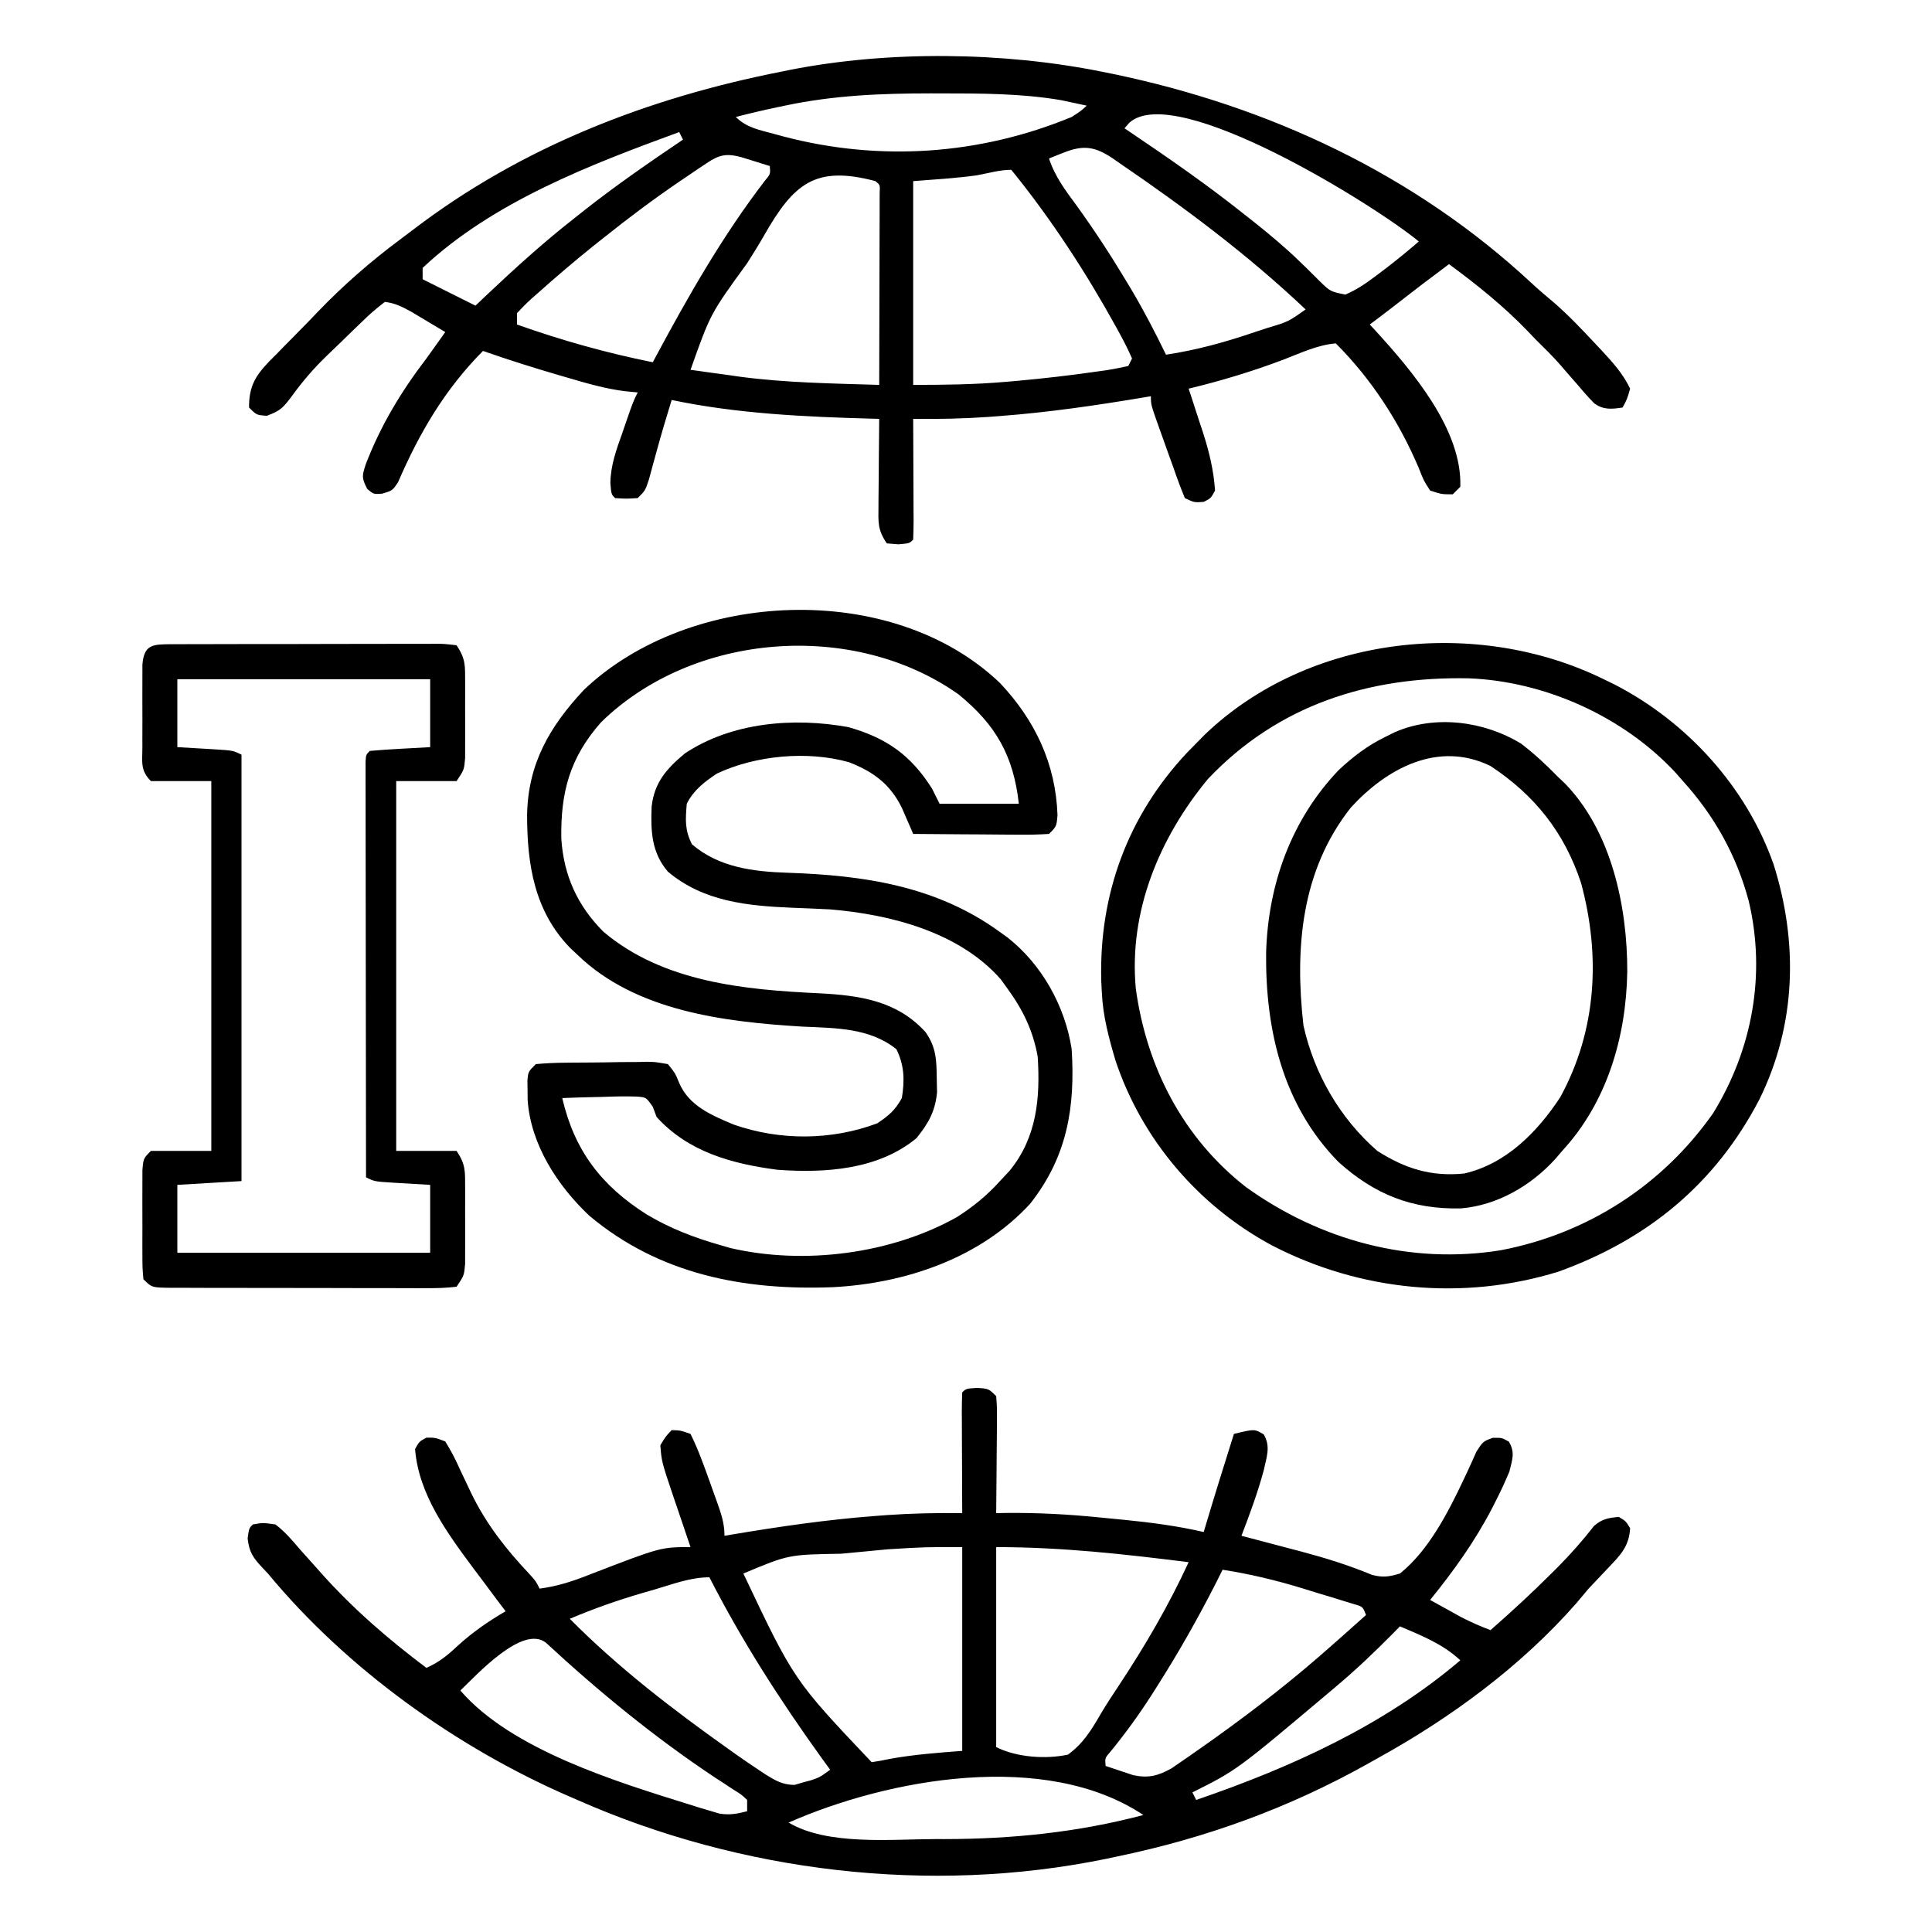
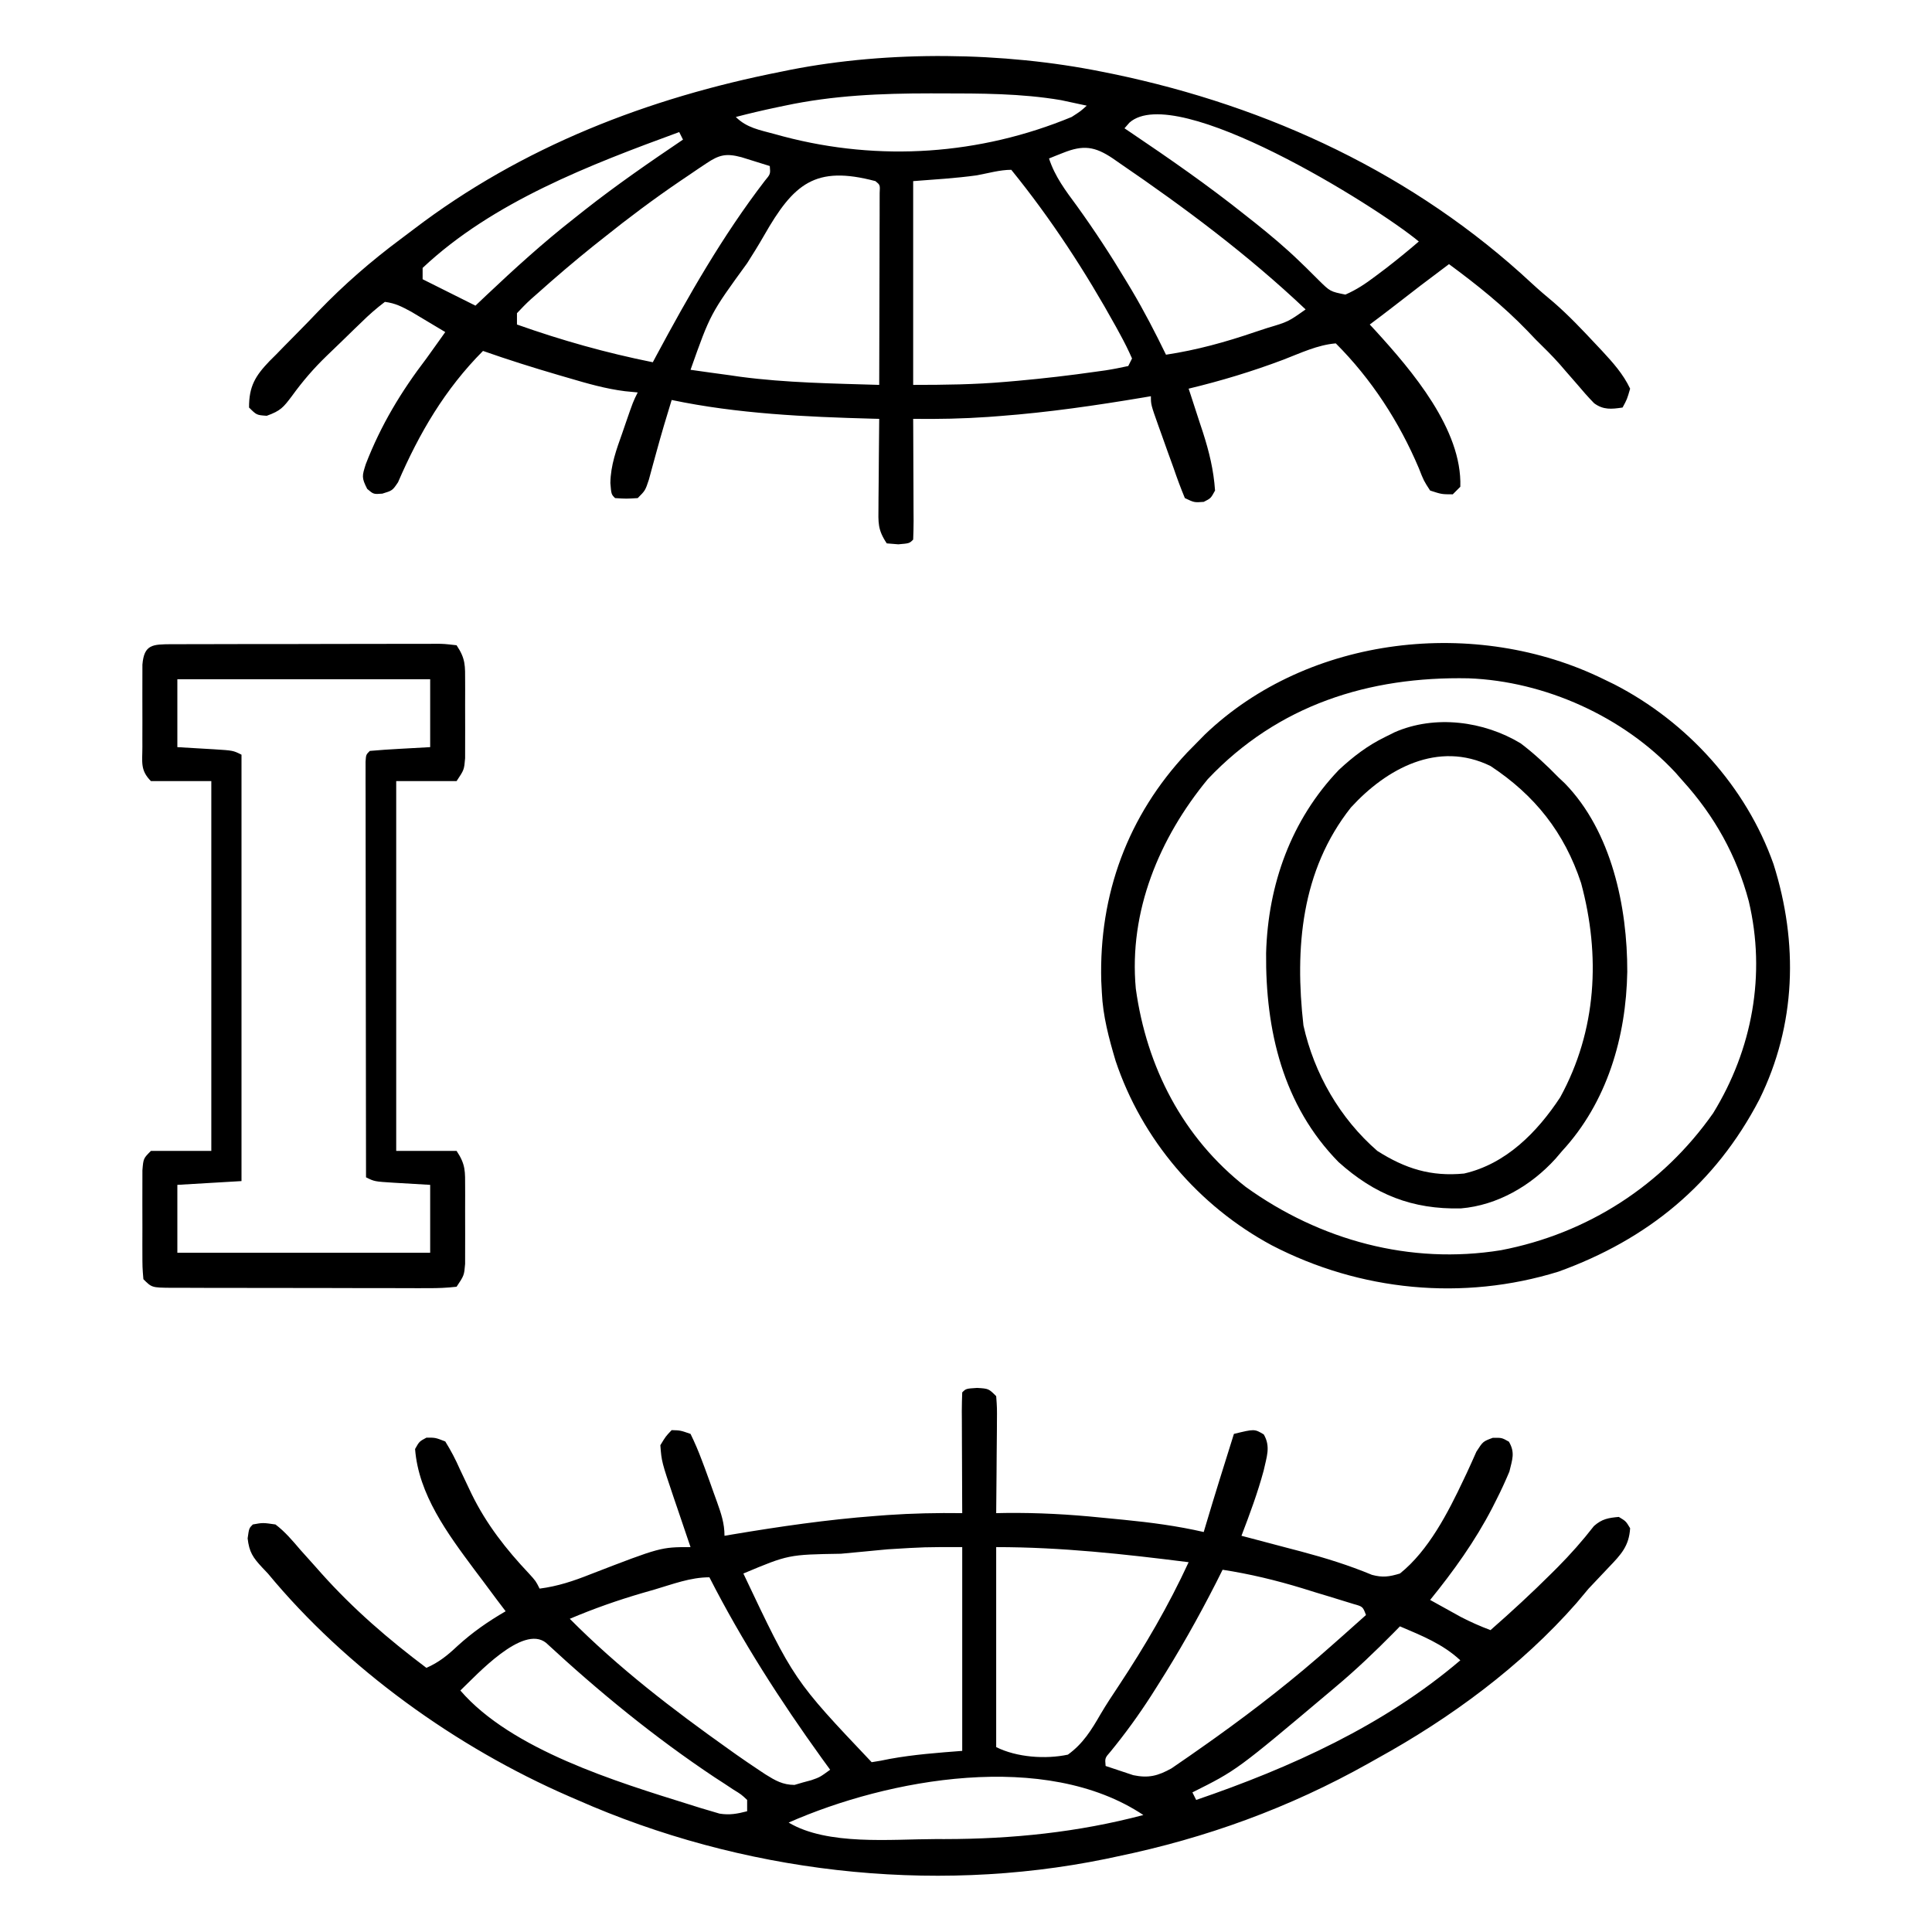
<svg xmlns="http://www.w3.org/2000/svg" height="512" width="512" version="1.1">
  <path transform="translate(258.938,367.812)" fill="#000000" d="M0 0 C3.062 0.188 3.062 0.188 5.062 2.188 C5.29 5.26 5.29 5.26 5.258 9.164 C5.255 9.849 5.252 10.535 5.249 11.241 C5.238 13.431 5.213 15.622 5.188 17.812 C5.177 19.297 5.168 20.781 5.16 22.266 C5.138 25.906 5.104 29.547 5.062 33.188 C5.89 33.172 6.718 33.156 7.571 33.139 C16.064 33.048 24.36 33.496 32.814 34.359 C34.824 34.564 36.836 34.755 38.848 34.945 C46.019 35.655 53.036 36.569 60.062 38.188 C60.242 37.583 60.421 36.979 60.605 36.357 C63.007 28.274 65.537 20.232 68.062 12.188 C73.507 10.857 73.507 10.857 75.969 12.324 C77.882 15.583 76.696 18.369 75.945 21.914 C74.356 27.807 72.242 33.489 70.062 39.188 C70.793 39.379 71.523 39.57 72.275 39.767 C75.643 40.652 79.009 41.544 82.375 42.438 C83.523 42.738 84.671 43.038 85.854 43.348 C92.298 45.064 98.487 46.98 104.649 49.542 C107.512 50.308 109.245 50.037 112.062 49.188 C119.653 43.115 124.853 32.955 128.949 24.273 C129.253 23.633 129.556 22.992 129.869 22.333 C130.708 20.528 131.517 18.71 132.324 16.891 C134.062 14.188 134.062 14.188 136.652 13.23 C139.062 13.188 139.062 13.188 140.938 14.25 C142.633 17.169 141.828 18.935 141.062 22.188 C139.967 24.785 138.841 27.248 137.562 29.75 C137.036 30.792 137.036 30.792 136.499 31.855 C131.951 40.626 126.285 48.521 120.062 56.188 C121.79 57.149 123.519 58.107 125.25 59.062 C126.213 59.596 127.176 60.13 128.168 60.68 C130.76 62.03 133.33 63.158 136.062 64.188 C141.618 59.321 147.02 54.338 152.25 49.125 C153.014 48.363 153.014 48.363 153.794 47.586 C157.25 44.101 160.456 40.489 163.465 36.613 C165.582 34.724 167.268 34.444 170.062 34.188 C171.938 35.312 171.938 35.312 173.062 37.188 C172.771 41.928 170.648 44.149 167.438 47.5 C166.512 48.477 165.588 49.455 164.664 50.434 C163.806 51.342 162.947 52.251 162.062 53.188 C160.972 54.473 159.888 55.764 158.812 57.062 C144.121 73.79 125.495 87.485 106.062 98.188 C105.305 98.615 104.547 99.042 103.766 99.482 C82.712 111.3 60.694 119.295 37.062 124.188 C35.583 124.503 35.583 124.503 34.074 124.825 C-12.519 134.365 -62.619 128.326 -105.938 109.188 C-106.667 108.872 -107.397 108.557 -108.149 108.231 C-137.979 95.262 -167.131 74.359 -187.938 49.188 C-188.442 48.656 -188.946 48.125 -189.465 47.578 C-191.911 44.949 -192.903 43.494 -193.312 39.875 C-192.938 37.188 -192.938 37.188 -191.938 36.188 C-189.289 35.703 -189.289 35.703 -185.938 36.188 C-183.377 38.123 -181.391 40.504 -179.312 42.938 C-178.072 44.324 -176.83 45.71 -175.586 47.094 C-174.971 47.787 -174.356 48.481 -173.722 49.195 C-165.282 58.619 -156.039 66.596 -145.938 74.188 C-142.614 72.728 -140.323 70.854 -137.688 68.375 C-133.675 64.721 -129.622 61.913 -124.938 59.188 C-126.113 57.641 -126.113 57.641 -127.312 56.062 C-128.522 54.438 -129.73 52.813 -130.938 51.188 C-131.723 50.146 -132.508 49.104 -133.316 48.031 C-140.333 38.588 -148.014 28.247 -148.938 16.188 C-147.812 14.188 -147.812 14.188 -145.938 13.188 C-143.562 13.164 -143.562 13.164 -140.938 14.188 C-139.399 16.668 -138.226 18.915 -137.062 21.562 C-136.37 23.033 -135.674 24.502 -134.973 25.969 C-134.63 26.691 -134.287 27.413 -133.934 28.156 C-130.015 36.144 -124.841 42.748 -118.758 49.191 C-116.938 51.188 -116.938 51.188 -115.938 53.188 C-111.136 52.572 -106.908 51.154 -102.438 49.375 C-83.829 42.188 -83.829 42.188 -75.938 42.188 C-76.144 41.583 -76.351 40.978 -76.564 40.355 C-77.506 37.592 -78.441 34.828 -79.375 32.062 C-79.7 31.111 -80.026 30.16 -80.361 29.18 C-83.607 19.544 -83.607 19.544 -83.938 15.188 C-82.5 12.812 -82.5 12.812 -80.938 11.188 C-78.625 11.25 -78.625 11.25 -75.938 12.188 C-74.8 14.52 -73.842 16.765 -72.938 19.188 C-72.674 19.887 -72.41 20.586 -72.138 21.307 C-71.322 23.511 -70.533 25.722 -69.75 27.938 C-69.477 28.692 -69.205 29.446 -68.924 30.223 C-67.824 33.325 -66.938 35.871 -66.938 39.188 C-66.286 39.077 -65.635 38.966 -64.963 38.852 C-52.343 36.737 -39.765 34.904 -27 33.938 C-25.955 33.858 -24.909 33.778 -23.833 33.696 C-17.192 33.235 -10.593 33.099 -3.938 33.188 C-3.943 32.223 -3.948 31.259 -3.953 30.266 C-3.971 26.701 -3.983 23.136 -3.992 19.571 C-3.997 18.025 -4.004 16.48 -4.013 14.935 C-4.025 12.718 -4.031 10.502 -4.035 8.285 C-4.04 7.59 -4.045 6.896 -4.051 6.18 C-4.051 4.515 -3.999 2.851 -3.938 1.188 C-2.938 0.188 -2.938 0.188 0 0 Z M5.062 42.188 C5.062 59.678 5.062 77.168 5.062 95.188 C10.495 97.904 18.138 98.451 24.062 97.188 C28.073 94.296 30.298 90.658 32.727 86.451 C34.232 83.9 35.852 81.448 37.496 78.984 C44.49 68.418 50.754 57.694 56.062 46.188 C38.99 44.033 22.296 42.188 5.062 42.188 Z M-23.688 42.773 C-24.352 42.835 -25.017 42.897 -25.702 42.961 C-27.087 43.091 -28.471 43.224 -29.855 43.359 C-31.934 43.562 -34.014 43.754 -36.094 43.945 C-49.989 44.174 -49.989 44.174 -61.938 49.188 C-48.553 77.438 -48.553 77.438 -27.938 99.188 C-26.323 98.958 -24.719 98.653 -23.125 98.312 C-16.794 97.161 -10.353 96.681 -3.938 96.188 C-3.938 78.368 -3.938 60.547 -3.938 42.188 C-13.878 42.167 -13.878 42.167 -23.688 42.773 Z M65.062 48.188 C64.503 49.304 63.944 50.42 63.367 51.57 C58.606 60.919 53.506 69.958 47.875 78.812 C47.306 79.711 46.736 80.61 46.15 81.536 C42.809 86.722 39.263 91.614 35.354 96.388 C33.868 98.089 33.868 98.089 34.062 100.188 C35.62 100.723 37.184 101.24 38.75 101.75 C39.62 102.04 40.49 102.33 41.387 102.629 C45.426 103.472 47.924 102.819 51.508 100.832 C54.711 98.642 57.903 96.439 61.062 94.188 C61.784 93.674 62.505 93.161 63.248 92.632 C73.965 84.963 84.224 76.952 94.062 68.188 C95.006 67.355 95.95 66.522 96.922 65.664 C98.976 63.846 101.023 62.022 103.062 60.188 C102.222 57.952 102.222 57.952 99.737 57.258 C98.216 56.79 98.216 56.79 96.664 56.312 C95.544 55.967 94.424 55.622 93.27 55.266 C92.087 54.91 90.905 54.554 89.688 54.188 C88.544 53.832 87.401 53.476 86.223 53.109 C79.223 50.975 72.296 49.302 65.062 48.188 Z M-85.5 53.438 C-86.547 53.738 -87.595 54.038 -88.674 54.348 C-95.263 56.272 -101.619 58.505 -107.938 61.188 C-94.998 74.218 -80.757 85.134 -65.812 95.75 C-65.127 96.238 -64.441 96.727 -63.734 97.23 C-61.818 98.576 -59.888 99.892 -57.938 101.188 C-57.317 101.599 -56.697 102.011 -56.059 102.436 C-53.44 104.066 -51.516 105.182 -48.391 105.211 C-47.664 104.997 -46.937 104.783 -46.188 104.562 C-45.081 104.265 -45.081 104.265 -43.953 103.961 C-41.676 103.172 -41.676 103.172 -38.938 101.188 C-39.653 100.204 -40.368 99.22 -41.105 98.207 C-52.136 82.895 -62.354 67.011 -70.938 50.188 C-75.986 50.188 -80.682 52.021 -85.5 53.438 Z M112.062 63.188 C111.506 63.756 110.949 64.324 110.375 64.91 C105.442 69.901 100.442 74.683 95.062 79.188 C94.277 79.852 94.277 79.852 93.475 80.53 C68.806 101.316 68.806 101.316 57.062 107.188 C57.392 107.847 57.722 108.507 58.062 109.188 C83.034 100.65 107.815 89.456 128.062 72.188 C123.398 67.844 117.847 65.659 112.062 63.188 Z M-136.938 80.188 C-123.426 95.895 -95.478 104.396 -76.312 110.375 C-75.347 110.679 -74.381 110.983 -73.385 111.296 C-72.482 111.563 -71.579 111.83 -70.648 112.105 C-69.857 112.34 -69.066 112.575 -68.251 112.817 C-65.564 113.247 -63.557 112.862 -60.938 112.188 C-60.938 111.198 -60.938 110.207 -60.938 109.188 C-62.492 107.73 -62.492 107.73 -64.602 106.438 C-65.387 105.917 -66.173 105.397 -66.982 104.861 C-67.834 104.309 -68.685 103.756 -69.562 103.188 C-85.471 92.591 -100.205 80.536 -114.23 67.551 C-120.413 62.613 -132.63 76.088 -136.938 80.188 Z M-49.938 115.188 C-39.668 121.326 -22.769 119.586 -11.125 119.562 C-9.861 119.564 -9.861 119.564 -8.572 119.565 C9.311 119.545 26.727 117.774 44.062 113.188 C18.152 95.914 -23.455 103.508 -49.938 115.188 Z" />
  <path transform="translate(292,19)" fill="#000000" d="M0 0 C0.989 0.199 1.978 0.397 2.997 0.602 C44.296 9.197 82.859 27.147 113.891 56.043 C115.816 57.829 117.795 59.508 119.812 61.188 C123.729 64.598 127.267 68.338 130.812 72.125 C131.376 72.723 131.94 73.322 132.521 73.938 C135.426 77.082 138.152 80.093 140 84 C139.188 86.812 139.188 86.812 138 89 C135.087 89.43 132.914 89.676 130.46 87.862 C128.871 86.236 127.396 84.557 125.938 82.812 C124.927 81.652 123.915 80.491 122.902 79.332 C122.414 78.765 121.926 78.197 121.423 77.613 C119.385 75.303 117.197 73.158 115 71 C114.268 70.233 113.536 69.466 112.781 68.676 C106.357 62.021 99.424 56.469 92 51 C86.978 54.736 82.008 58.53 77.078 62.387 C75.068 63.947 73.04 65.479 71 67 C71.496 67.534 71.993 68.067 72.504 68.617 C82.156 79.204 95.515 94.808 95 110 C94.34 110.66 93.68 111.32 93 112 C90.062 111.996 90.062 111.996 87 111 C85.312 108.41 85.312 108.41 84 105.062 C78.828 92.831 71.44 81.44 62 72 C57.176 72.391 52.606 74.59 48.125 76.312 C39.855 79.436 31.595 81.932 23 84 C23.177 84.534 23.353 85.067 23.535 85.617 C24.343 88.076 25.14 90.538 25.938 93 C26.215 93.839 26.493 94.678 26.779 95.543 C28.444 100.718 29.63 105.565 30 111 C28.875 113.062 28.875 113.062 27 114 C24.5 114.188 24.5 114.188 22 113 C20.899 110.34 19.925 107.721 19 105 C18.467 103.523 17.932 102.046 17.395 100.57 C16.866 99.089 16.339 97.607 15.812 96.125 C15.404 94.988 15.404 94.988 14.986 93.828 C13 88.233 13 88.233 13 86 C12.349 86.111 11.697 86.221 11.026 86.335 C-1.595 88.451 -14.172 90.284 -26.938 91.25 C-28.505 91.37 -28.505 91.37 -30.105 91.492 C-36.745 91.952 -43.345 92.089 -50 92 C-49.995 92.964 -49.99 93.928 -49.984 94.922 C-49.966 98.487 -49.955 102.052 -49.945 105.617 C-49.94 107.162 -49.933 108.707 -49.925 110.253 C-49.912 112.469 -49.907 114.686 -49.902 116.902 C-49.897 117.597 -49.892 118.292 -49.887 119.008 C-49.887 120.672 -49.938 122.337 -50 124 C-51 125 -51 125 -53.938 125.25 C-54.948 125.168 -55.959 125.085 -57 125 C-59.453 121.321 -59.232 119.526 -59.195 115.145 C-59.192 114.483 -59.19 113.821 -59.187 113.14 C-59.176 111.03 -59.15 108.922 -59.125 106.812 C-59.115 105.381 -59.106 103.949 -59.098 102.518 C-59.076 99.012 -59.041 95.506 -59 92 C-59.591 91.985 -60.182 91.971 -60.791 91.956 C-78.525 91.474 -96.59 90.657 -114 87 C-114.418 88.375 -114.834 89.75 -115.25 91.125 C-115.522 92.025 -115.794 92.925 -116.074 93.852 C-116.745 96.132 -117.39 98.419 -118.02 100.711 C-118.364 101.961 -118.708 103.212 -119.062 104.5 C-119.383 105.686 -119.704 106.872 -120.035 108.094 C-121 111 -121 111 -123 113 C-126.062 113.188 -126.062 113.188 -129 113 C-130 112 -130 112 -130.246 109.02 C-130.177 104.277 -128.64 100.116 -127.062 95.688 C-126.785 94.877 -126.507 94.067 -126.221 93.232 C-124.217 87.435 -124.217 87.435 -123 85 C-124.109 84.893 -125.217 84.786 -126.359 84.676 C-131.48 84.033 -136.31 82.647 -141.25 81.188 C-142.169 80.921 -143.089 80.654 -144.036 80.378 C-150.747 78.413 -157.403 76.322 -164 74 C-174.064 84.112 -180.875 95.748 -186.516 108.805 C-188 111 -188 111 -190.672 111.82 C-193 112 -193 112 -194.688 110.562 C-196.227 107.556 -196.041 107.099 -195.062 104 C-191.059 93.652 -185.714 84.796 -179 76 C-177.994 74.609 -176.993 73.213 -176 71.812 C-175.34 70.884 -174.68 69.956 -174 69 C-175.913 67.848 -177.831 66.704 -179.75 65.562 C-180.817 64.924 -181.885 64.286 -182.984 63.629 C-185.516 62.262 -187.196 61.362 -190 61 C-192.289 62.741 -194.221 64.428 -196.25 66.438 C-196.827 66.992 -197.404 67.546 -197.999 68.116 C-199.151 69.228 -200.299 70.344 -201.44 71.467 C-202.742 72.746 -204.06 74.008 -205.383 75.266 C-208.858 78.618 -211.794 82.023 -214.625 85.938 C-216.915 88.977 -217.629 89.867 -221.312 91.188 C-224 91 -224 91 -226 89 C-226.028 83.361 -224.32 80.609 -220.596 76.712 C-219.987 76.106 -219.378 75.5 -218.75 74.875 C-218.12 74.228 -217.491 73.58 -216.842 72.913 C-215.539 71.578 -214.229 70.249 -212.912 68.927 C-211.144 67.145 -209.404 65.34 -207.672 63.523 C-200.848 56.434 -193.629 50.162 -185.735 44.291 C-184.605 43.45 -183.479 42.603 -182.358 41.748 C-153.641 19.85 -120.195 6.939 -85 0 C-83.776 -0.25 -83.776 -0.25 -82.527 -0.505 C-56.371 -5.633 -26.091 -5.26 0 0 Z M-84 9 C-85.039 9.216 -85.039 9.216 -86.099 9.437 C-89.755 10.209 -93.385 11.054 -97 12 C-94.122 14.878 -90.642 15.456 -86.812 16.5 C-86.003 16.721 -85.194 16.941 -84.36 17.169 C-58.899 23.875 -32.33 22.067 -8 12 C-5.603 10.458 -5.603 10.458 -4 9 C-5.457 8.681 -6.916 8.37 -8.375 8.062 C-9.187 7.888 -9.999 7.714 -10.836 7.535 C-21.448 5.74 -32.079 5.76 -42.812 5.75 C-44.116 5.748 -44.116 5.748 -45.445 5.746 C-58.508 5.75 -71.183 6.269 -84 9 Z M7.319 13.496 C6.884 13.992 6.448 14.489 6 15 C6.507 15.341 7.015 15.683 7.538 16.035 C17.948 23.055 28.185 30.164 38 38 C38.918 38.724 39.836 39.449 40.781 40.195 C44.799 43.416 48.704 46.677 52.398 50.266 C52.977 50.822 53.555 51.378 54.15 51.952 C55.28 53.047 56.396 54.156 57.498 55.279 C60.521 58.257 60.521 58.257 64.543 59.07 C67.504 57.781 69.858 56.196 72.438 54.25 C73.868 53.175 73.868 53.175 75.328 52.078 C78.281 49.782 81.171 47.447 84 45 C72.597 35.512 19.643 2.531 7.319 13.496 Z M-112 16 C-135.547 24.627 -161.389 34.483 -180 52 C-180 52.99 -180 53.98 -180 55 C-175.38 57.31 -170.76 59.62 -166 62 C-164.567 60.641 -164.567 60.641 -163.105 59.254 C-155.63 52.196 -148.099 45.345 -140 39 C-139.009 38.214 -138.017 37.427 -136.996 36.617 C-128.6 30.016 -119.849 23.975 -111 18 C-111.495 17.01 -111.495 17.01 -112 16 Z M-10.25 21.5 C-11.31 21.918 -11.31 21.918 -12.391 22.344 C-12.922 22.56 -13.453 22.777 -14 23 C-12.409 27.856 -9.616 31.498 -6.625 35.562 C-1.972 42.019 2.348 48.61 6.438 55.438 C6.921 56.241 7.404 57.044 7.902 57.871 C11.208 63.452 14.169 69.165 17 75 C25.156 73.768 32.764 71.659 40.562 69 C41.641 68.644 42.719 68.288 43.83 67.922 C49.39 66.269 49.39 66.269 54 63 C38.795 48.602 22.092 36.112 4.812 24.312 C4.189 23.878 3.565 23.444 2.922 22.996 C-1.873 19.772 -4.925 19.37 -10.25 21.5 Z M-104.773 24.273 C-105.509 24.764 -106.245 25.254 -107.004 25.759 C-107.786 26.292 -108.569 26.825 -109.375 27.375 C-110.181 27.919 -110.988 28.464 -111.819 29.025 C-118.766 33.756 -125.44 38.745 -132 44 C-132.931 44.737 -133.861 45.475 -134.82 46.234 C-139.896 50.312 -144.835 54.535 -149.688 58.875 C-150.217 59.34 -150.747 59.804 -151.293 60.283 C-152.588 61.46 -153.802 62.725 -155 64 C-155 64.99 -155 65.98 -155 67 C-143.13 71.209 -131.349 74.519 -119 77 C-118.73 76.494 -118.459 75.987 -118.181 75.466 C-109.539 59.35 -100.483 43.466 -89.328 28.934 C-87.811 27.116 -87.811 27.116 -88 25 C-89.603 24.495 -91.207 23.996 -92.812 23.5 C-93.706 23.222 -94.599 22.943 -95.52 22.656 C-99.568 21.585 -101.396 22.011 -104.773 24.273 Z M-33.141 27.465 C-38.73 28.24 -44.374 28.567 -50 29 C-50 46.82 -50 64.64 -50 83 C-41.693 83 -33.672 82.909 -25.438 82.188 C-24.42 82.1 -23.402 82.012 -22.353 81.922 C-15.397 81.291 -8.476 80.493 -1.562 79.5 C-0.71 79.382 0.142 79.263 1.02 79.141 C3.026 78.834 5.016 78.427 7 78 C7.495 77.01 7.495 77.01 8 76 C7.021 73.766 5.985 71.694 4.812 69.562 C4.454 68.904 4.096 68.246 3.728 67.568 C-4.342 52.978 -13.481 38.948 -24 26 C-27.027 26 -30.171 26.923 -33.141 27.465 Z M-89.524 43.422 C-90.95 45.912 -92.451 48.332 -93.996 50.75 C-103.741 64.151 -103.741 64.151 -109 79 C-105.544 79.501 -102.085 79.971 -98.625 80.438 C-97.698 80.572 -96.771 80.707 -95.816 80.846 C-83.611 82.46 -71.293 82.621 -59 83 C-58.975 75.47 -58.957 67.941 -58.945 60.411 C-58.94 57.847 -58.933 55.283 -58.925 52.719 C-58.912 49.043 -58.907 45.367 -58.902 41.691 C-58.897 40.537 -58.892 39.383 -58.887 38.194 C-58.887 37.133 -58.887 36.072 -58.886 34.979 C-58.884 34.039 -58.882 33.1 -58.88 32.132 C-58.762 30.016 -58.762 30.016 -60 29 C-75.983 24.76 -81.674 29.663 -89.524 43.422 Z" />
-   <path transform="translate(265,181)" fill="#000000" d="M0 0 C9.286 9.843 14.772 21.39 15.25 35 C15 38 15 38 13 40 C10.275 40.175 7.653 40.231 4.93 40.195 C4.133 40.192 3.337 40.19 2.517 40.187 C-0.031 40.176 -2.578 40.15 -5.125 40.125 C-6.85 40.115 -8.576 40.106 -10.301 40.098 C-14.534 40.076 -18.767 40.041 -23 40 C-23.394 39.083 -23.394 39.083 -23.796 38.148 C-24.147 37.342 -24.498 36.537 -24.859 35.707 C-25.205 34.91 -25.55 34.113 -25.905 33.292 C-28.959 26.898 -33.483 23.526 -40 21 C-50.991 17.887 -64.766 19.184 -75 24 C-78.288 26.173 -81.2 28.4 -83 32 C-83.352 36.296 -83.556 38.889 -81.625 42.75 C-74.472 48.882 -65.374 49.99 -56.276 50.29 C-36.029 50.971 -16.795 53.781 0 66 C0.656 66.472 1.312 66.944 1.988 67.43 C11.093 74.576 17.24 85.6 19 97 C19.979 112.411 17.846 125.516 8 138 C-5.268 152.467 -25.12 159.13 -44.349 160.121 C-67.848 161.016 -90.276 156.744 -108.812 141.188 C-117.229 133.274 -124.376 122.314 -125.168 110.492 C-125.174 109.629 -125.181 108.765 -125.188 107.875 C-125.202 107.006 -125.216 106.137 -125.23 105.242 C-125 103 -125 103 -123 101 C-120.383 100.764 -117.875 100.648 -115.254 100.629 C-114.487 100.62 -113.72 100.611 -112.93 100.602 C-111.307 100.587 -109.684 100.578 -108.06 100.574 C-105.575 100.563 -103.092 100.513 -100.607 100.463 C-99.031 100.453 -97.455 100.446 -95.879 100.441 C-95.135 100.422 -94.391 100.402 -93.625 100.382 C-91.522 100.401 -91.522 100.401 -88 101 C-86.064 103.402 -86.064 103.402 -85 106 C-82.423 112.057 -76.438 114.554 -70.586 117.016 C-58.341 121.308 -44.684 121.257 -32.5 116.688 C-29.449 114.628 -27.798 113.25 -26 110 C-25.237 105.274 -25.32 101.389 -27.438 97.062 C-34.556 91.333 -43.626 91.47 -52.375 91.062 C-72.875 89.818 -96.509 87.033 -112 72 C-112.947 71.111 -112.947 71.111 -113.914 70.203 C-123.425 60.409 -125.303 48.04 -125.315 34.967 C-125.083 21.432 -119.358 11.537 -110.25 1.812 C-82.291 -24.808 -28.649 -27.377 0 0 Z M-105.723 10.418 C-113.974 19.774 -116.453 28.922 -116.246 41.277 C-115.603 51.007 -112.004 58.976 -105.102 65.906 C-89.325 79.278 -67.69 81.307 -47.921 82.229 C-37.163 82.792 -27.241 84.192 -19.688 92.562 C-16.87 96.632 -16.812 99.965 -16.75 104.812 C-16.724 106.015 -16.698 107.218 -16.672 108.457 C-17.139 113.498 -18.976 116.735 -22.125 120.625 C-32.276 129.011 -46.322 129.924 -59 129 C-71.044 127.417 -82.583 124.287 -91 115 C-91.491 113.679 -91.491 113.679 -91.992 112.332 C-93.748 109.793 -93.748 109.793 -96.298 109.599 C-99.276 109.506 -102.211 109.566 -105.188 109.688 C-106.223 109.71 -107.259 109.733 -108.326 109.756 C-110.886 109.815 -113.442 109.897 -116 110 C-112.778 123.881 -105.67 133.219 -93.614 140.84 C-87.414 144.558 -80.951 147.024 -74 149 C-73.158 149.245 -72.316 149.49 -71.449 149.742 C-51.902 154.294 -28.813 151.317 -11.363 141.52 C-7.086 138.769 -3.415 135.794 0 132 C0.846 131.093 1.691 130.185 2.562 129.25 C9.78 120.439 10.704 109.982 10 99 C8.789 92.189 6.062 86.558 2 81 C1.417 80.192 0.835 79.384 0.234 78.551 C-10.781 65.976 -29.048 61.337 -45 60 C-48.353 59.825 -51.708 59.696 -55.062 59.562 C-66.902 59.064 -78.579 57.938 -88 50 C-92.35 44.949 -92.576 39.214 -92.309 32.762 C-91.59 26.334 -88.319 22.687 -83.516 18.676 C-71.068 10.384 -54.658 9.075 -40.215 11.684 C-30.09 14.537 -23.578 19.14 -18 28 C-17.01 29.98 -17.01 29.98 -16 32 C-9.07 32 -2.14 32 5 32 C3.588 19.294 -1.076 11.077 -11 3 C-38.835 -16.687 -81.328 -13.463 -105.723 10.418 Z" />
  <path transform="translate(45.367,170.718)" fill="#000000" d="M0 0 C0.747 0.002 1.494 0.005 2.264 0.008 C3.445 -0 3.445 -0 4.649 -0.008 C7.258 -0.022 9.867 -0.021 12.477 -0.019 C14.285 -0.023 16.094 -0.027 17.902 -0.032 C21.695 -0.039 25.488 -0.039 29.281 -0.034 C34.15 -0.028 39.02 -0.045 43.889 -0.068 C47.624 -0.083 51.359 -0.083 55.094 -0.08 C56.89 -0.081 58.686 -0.086 60.482 -0.096 C62.989 -0.108 65.495 -0.102 68.002 -0.09 C68.749 -0.098 69.496 -0.105 70.266 -0.113 C72.331 -0.092 72.331 -0.092 75.633 0.282 C78.062 3.925 77.891 5.695 77.899 10.032 C77.901 10.687 77.902 11.341 77.904 12.016 C77.906 13.397 77.902 14.779 77.894 16.161 C77.883 18.275 77.894 20.387 77.906 22.501 C77.905 23.845 77.903 25.188 77.899 26.532 C77.896 27.754 77.894 28.976 77.892 30.235 C77.633 33.282 77.633 33.282 75.633 36.282 C70.353 36.282 65.073 36.282 59.633 36.282 C59.633 68.622 59.633 100.962 59.633 134.282 C64.913 134.282 70.193 134.282 75.633 134.282 C78.062 137.925 77.891 139.695 77.899 144.032 C77.901 144.687 77.902 145.341 77.904 146.016 C77.906 147.397 77.902 148.779 77.894 150.161 C77.883 152.275 77.894 154.387 77.906 156.501 C77.905 157.845 77.903 159.188 77.899 160.532 C77.896 161.754 77.894 162.976 77.892 164.235 C77.633 167.282 77.633 167.282 75.633 170.282 C73.012 170.579 70.626 170.681 68.002 170.654 C67.215 170.658 66.428 170.662 65.617 170.666 C63.007 170.674 60.399 170.66 57.789 170.645 C55.981 170.645 54.172 170.645 52.364 170.647 C48.571 170.647 44.778 170.636 40.985 170.618 C36.116 170.596 31.246 170.595 26.377 170.602 C22.642 170.605 18.907 170.599 15.172 170.589 C13.376 170.585 11.58 170.584 9.784 170.585 C7.277 170.586 4.771 170.573 2.264 170.557 C1.517 170.559 0.77 170.562 0 170.564 C-5.138 170.511 -5.138 170.511 -7.367 168.282 C-7.626 165.149 -7.626 165.149 -7.633 161.157 C-7.635 160.454 -7.636 159.752 -7.638 159.028 C-7.64 157.542 -7.636 156.055 -7.628 154.569 C-7.617 152.291 -7.628 150.014 -7.64 147.735 C-7.639 146.293 -7.637 144.85 -7.633 143.407 C-7.63 142.09 -7.628 140.772 -7.626 139.415 C-7.367 136.282 -7.367 136.282 -5.367 134.282 C-0.087 134.282 5.193 134.282 10.633 134.282 C10.633 101.942 10.633 69.602 10.633 36.282 C5.353 36.282 0.073 36.282 -5.367 36.282 C-8.271 33.378 -7.626 31.215 -7.633 27.157 C-7.635 26.454 -7.636 25.752 -7.638 25.028 C-7.64 23.542 -7.636 22.055 -7.628 20.569 C-7.617 18.291 -7.628 16.014 -7.64 13.735 C-7.639 12.293 -7.637 10.85 -7.633 9.407 C-7.63 8.09 -7.628 6.772 -7.626 5.415 C-7.18 0.016 -4.88 0.051 0 0 Z M1.633 9.282 C1.633 15.222 1.633 21.162 1.633 27.282 C6.479 27.571 6.479 27.571 11.326 27.85 C16.411 28.171 16.411 28.171 18.633 29.282 C18.633 66.572 18.633 103.862 18.633 142.282 C13.023 142.612 7.413 142.942 1.633 143.282 C1.633 149.222 1.633 155.162 1.633 161.282 C23.743 161.282 45.853 161.282 68.633 161.282 C68.633 155.342 68.633 149.402 68.633 143.282 C63.787 142.993 63.787 142.993 58.94 142.714 C53.855 142.393 53.855 142.393 51.633 141.282 C51.61 126.696 51.592 112.111 51.581 97.525 C51.576 90.753 51.569 83.981 51.558 77.209 C51.547 70.68 51.541 64.151 51.538 57.621 C51.536 55.124 51.533 52.627 51.527 50.13 C51.52 46.646 51.519 43.161 51.519 39.677 C51.516 38.633 51.512 37.59 51.509 36.514 C51.51 35.57 51.511 34.627 51.513 33.654 C51.512 32.829 51.511 32.004 51.51 31.154 C51.633 29.282 51.633 29.282 52.633 28.282 C55.327 28.045 57.996 27.86 60.696 27.72 C63.315 27.575 65.934 27.431 68.633 27.282 C68.633 21.342 68.633 15.402 68.633 9.282 C46.523 9.282 24.413 9.282 1.633 9.282 Z" />
  <path transform="translate(425,180)" fill="#000000" d="M0 0 C0.932 0.452 1.864 0.905 2.824 1.371 C22.077 11.279 37.753 28.485 45 49 C51.606 69.904 51.009 91.572 41.25 111.375 C29.53 133.859 11.587 148.483 -12 157 C-37.325 164.837 -64.572 162.166 -88 150 C-107.359 139.58 -122.379 121.992 -129.352 101.145 C-131.13 95.176 -132.729 89.238 -133 83 C-133.077 81.5 -133.077 81.5 -133.156 79.969 C-133.776 57.03 -126.143 36.191 -110.367 19.406 C-109.586 18.612 -108.805 17.818 -108 17 C-107.239 16.227 -106.479 15.453 -105.695 14.656 C-78.161 -11.705 -33.713 -16.543 0 0 Z M-104.91 26.465 C-117.759 42.051 -125.889 61.507 -124 82 C-121.137 102.772 -111.532 121.492 -94.859 134.547 C-75.206 148.694 -51.264 155.224 -27.215 151.316 C-4.315 146.926 15.582 134.129 29 115 C39.397 98.09 43.048 78.202 38.438 58.812 C35.226 46.753 29.374 36.256 21 27 C20.002 25.863 20.002 25.863 18.984 24.703 C5.184 9.881 -15.595 0.528 -35.801 -0.238 C-62.266 -0.772 -86.308 6.824 -104.91 26.465 Z" />
  <path transform="translate(403,197)" fill="#000000" d="M0 0 C3.624 2.75 6.829 5.744 10 9 C10.552 9.519 11.103 10.039 11.672 10.574 C24.121 23.325 28.29 43.422 28.244 60.529 C27.945 77.814 22.898 95.093 11 108 C10.407 108.695 9.814 109.39 9.203 110.105 C2.749 117.212 -6.168 122.428 -15.848 123.238 C-28.753 123.536 -38.703 119.559 -48.277 110.953 C-63.036 95.917 -67.655 76.01 -67.469 55.56 C-66.963 37.42 -60.845 20.263 -48.176 7.016 C-44.351 3.473 -40.628 0.61 -35.938 -1.688 C-34.683 -2.312 -34.683 -2.312 -33.402 -2.949 C-22.722 -7.621 -9.774 -5.908 0 0 Z M-45 17 C-58.208 33.702 -59.895 54.294 -57.574 74.754 C-54.739 87.539 -47.881 99.423 -38 108 C-30.578 112.72 -23.778 114.849 -15 114 C-3.893 111.459 4.364 103.069 10.469 93.797 C20.169 76.08 21.201 56.244 16 37 C11.58 23.63 3.76 13.754 -8 6 C-21.892 -0.792 -35.553 6.663 -45 17 Z" />
</svg>